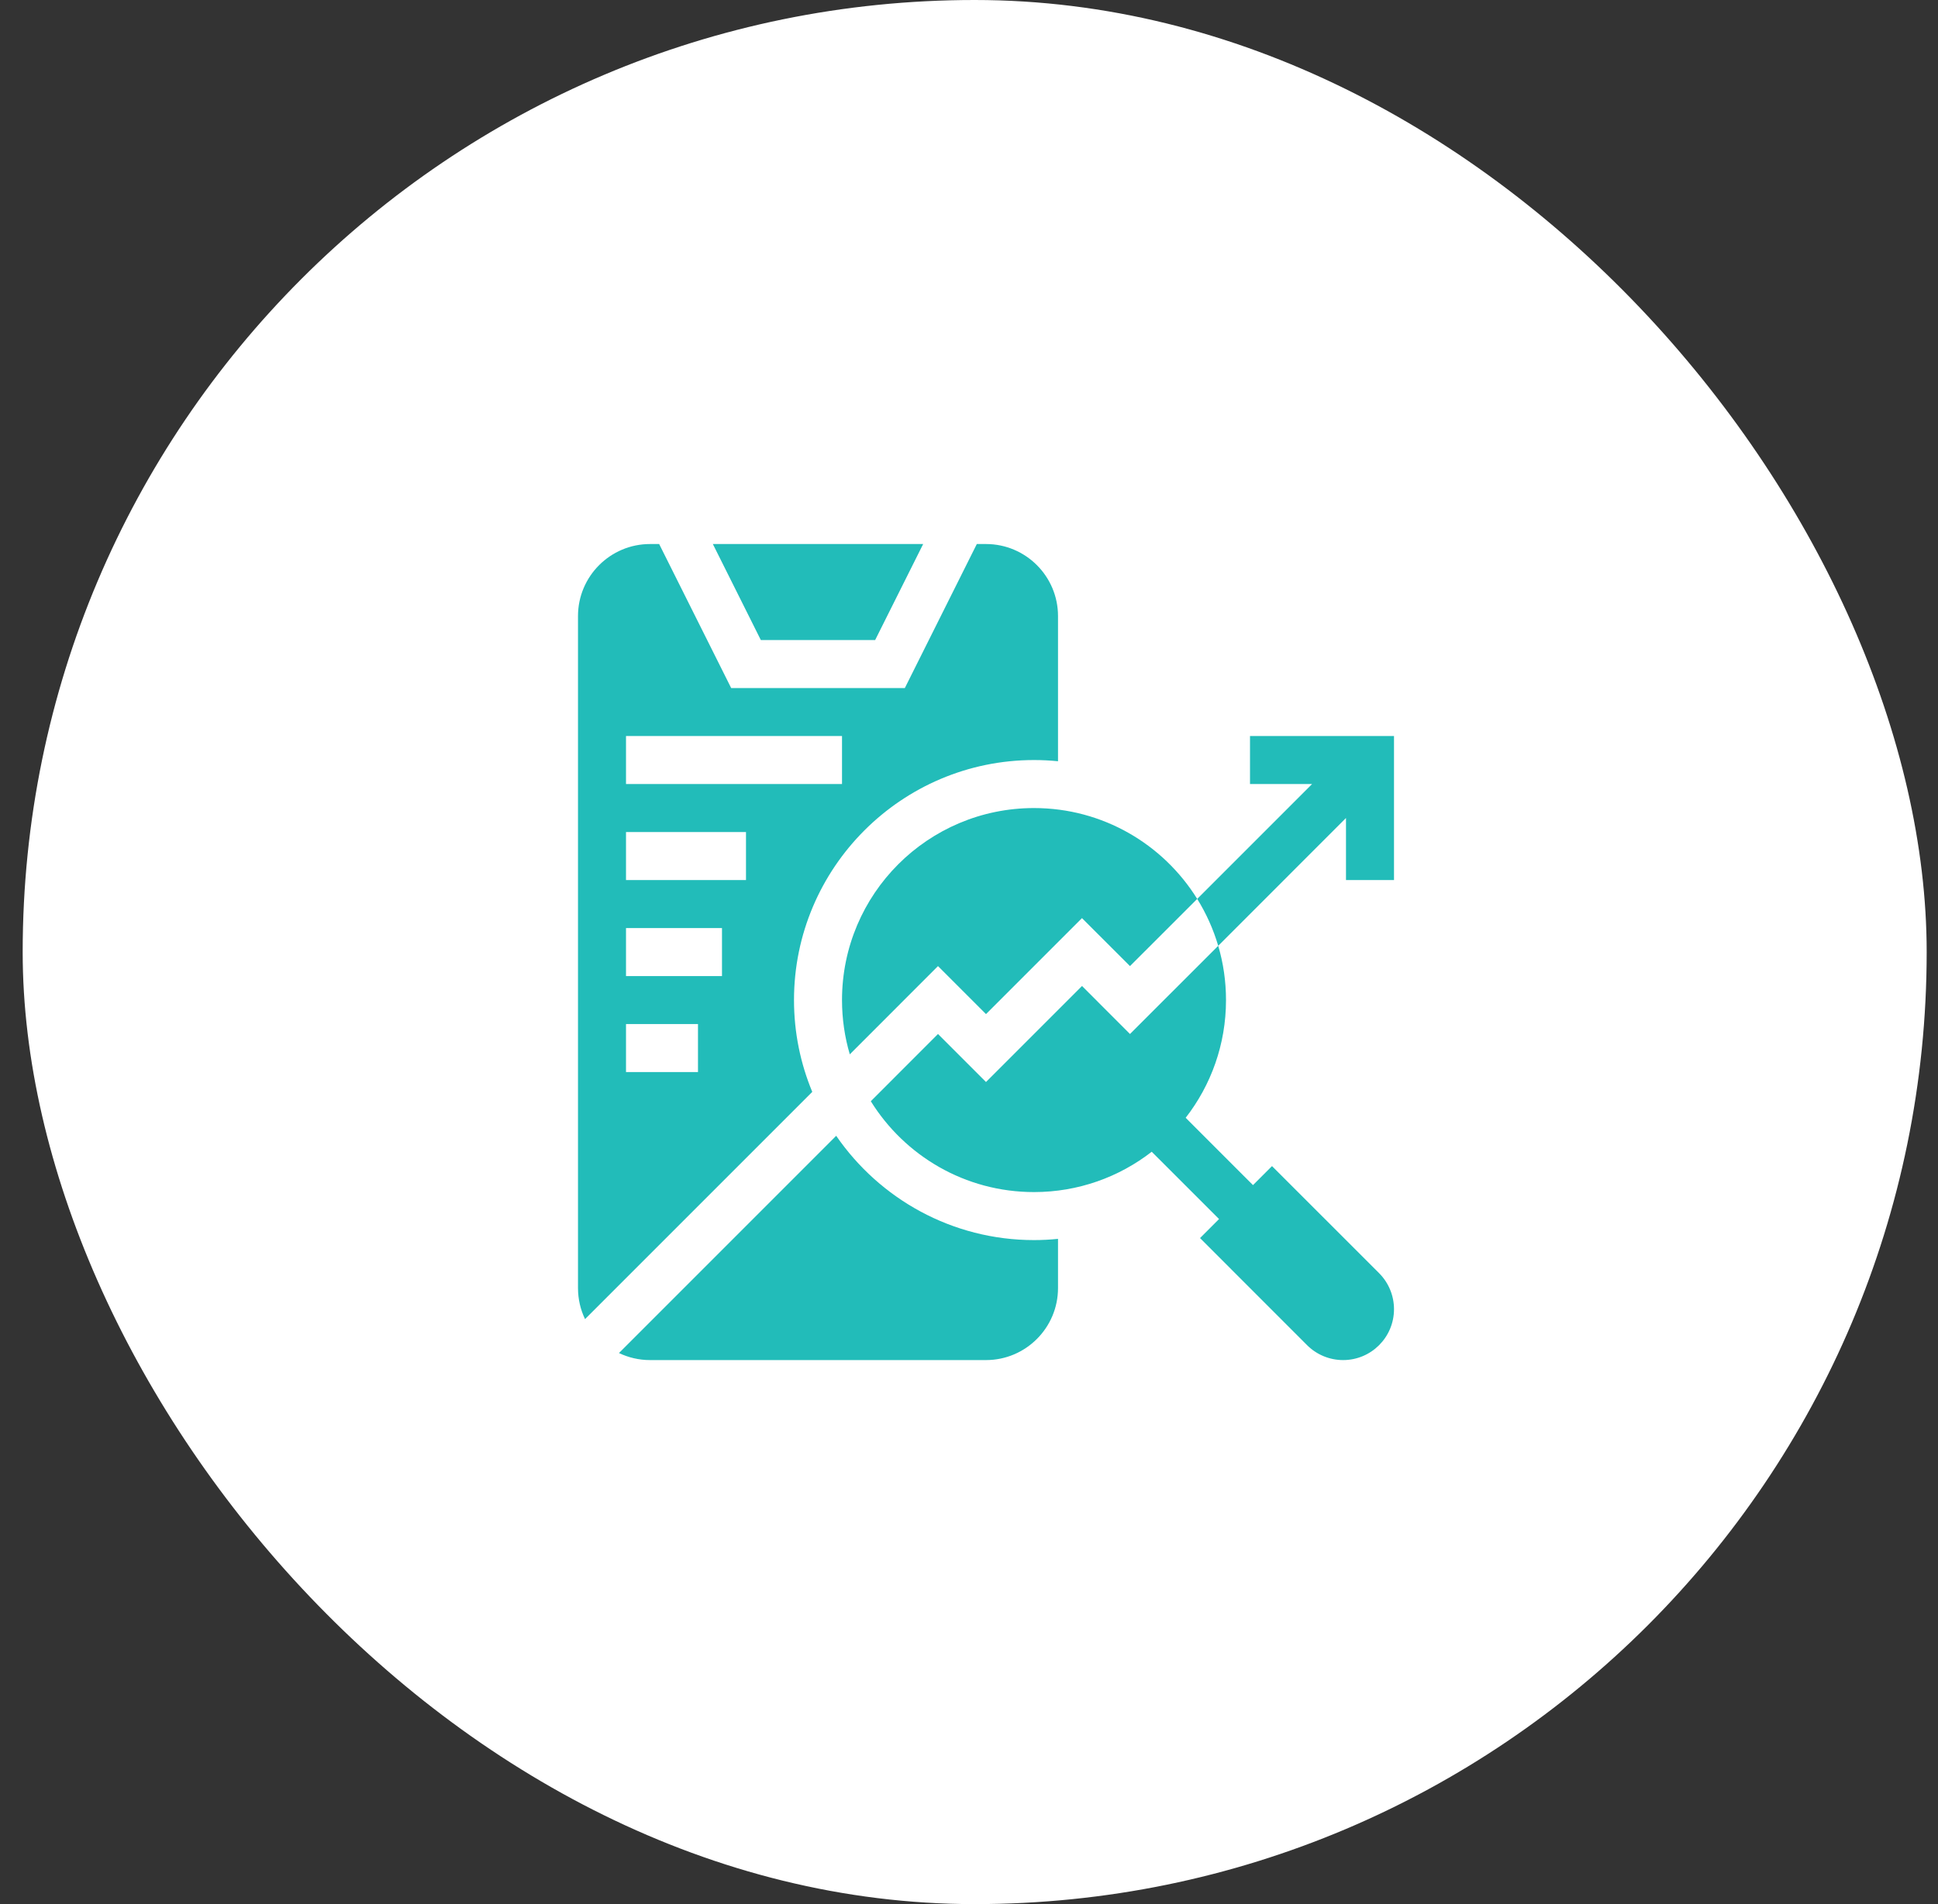
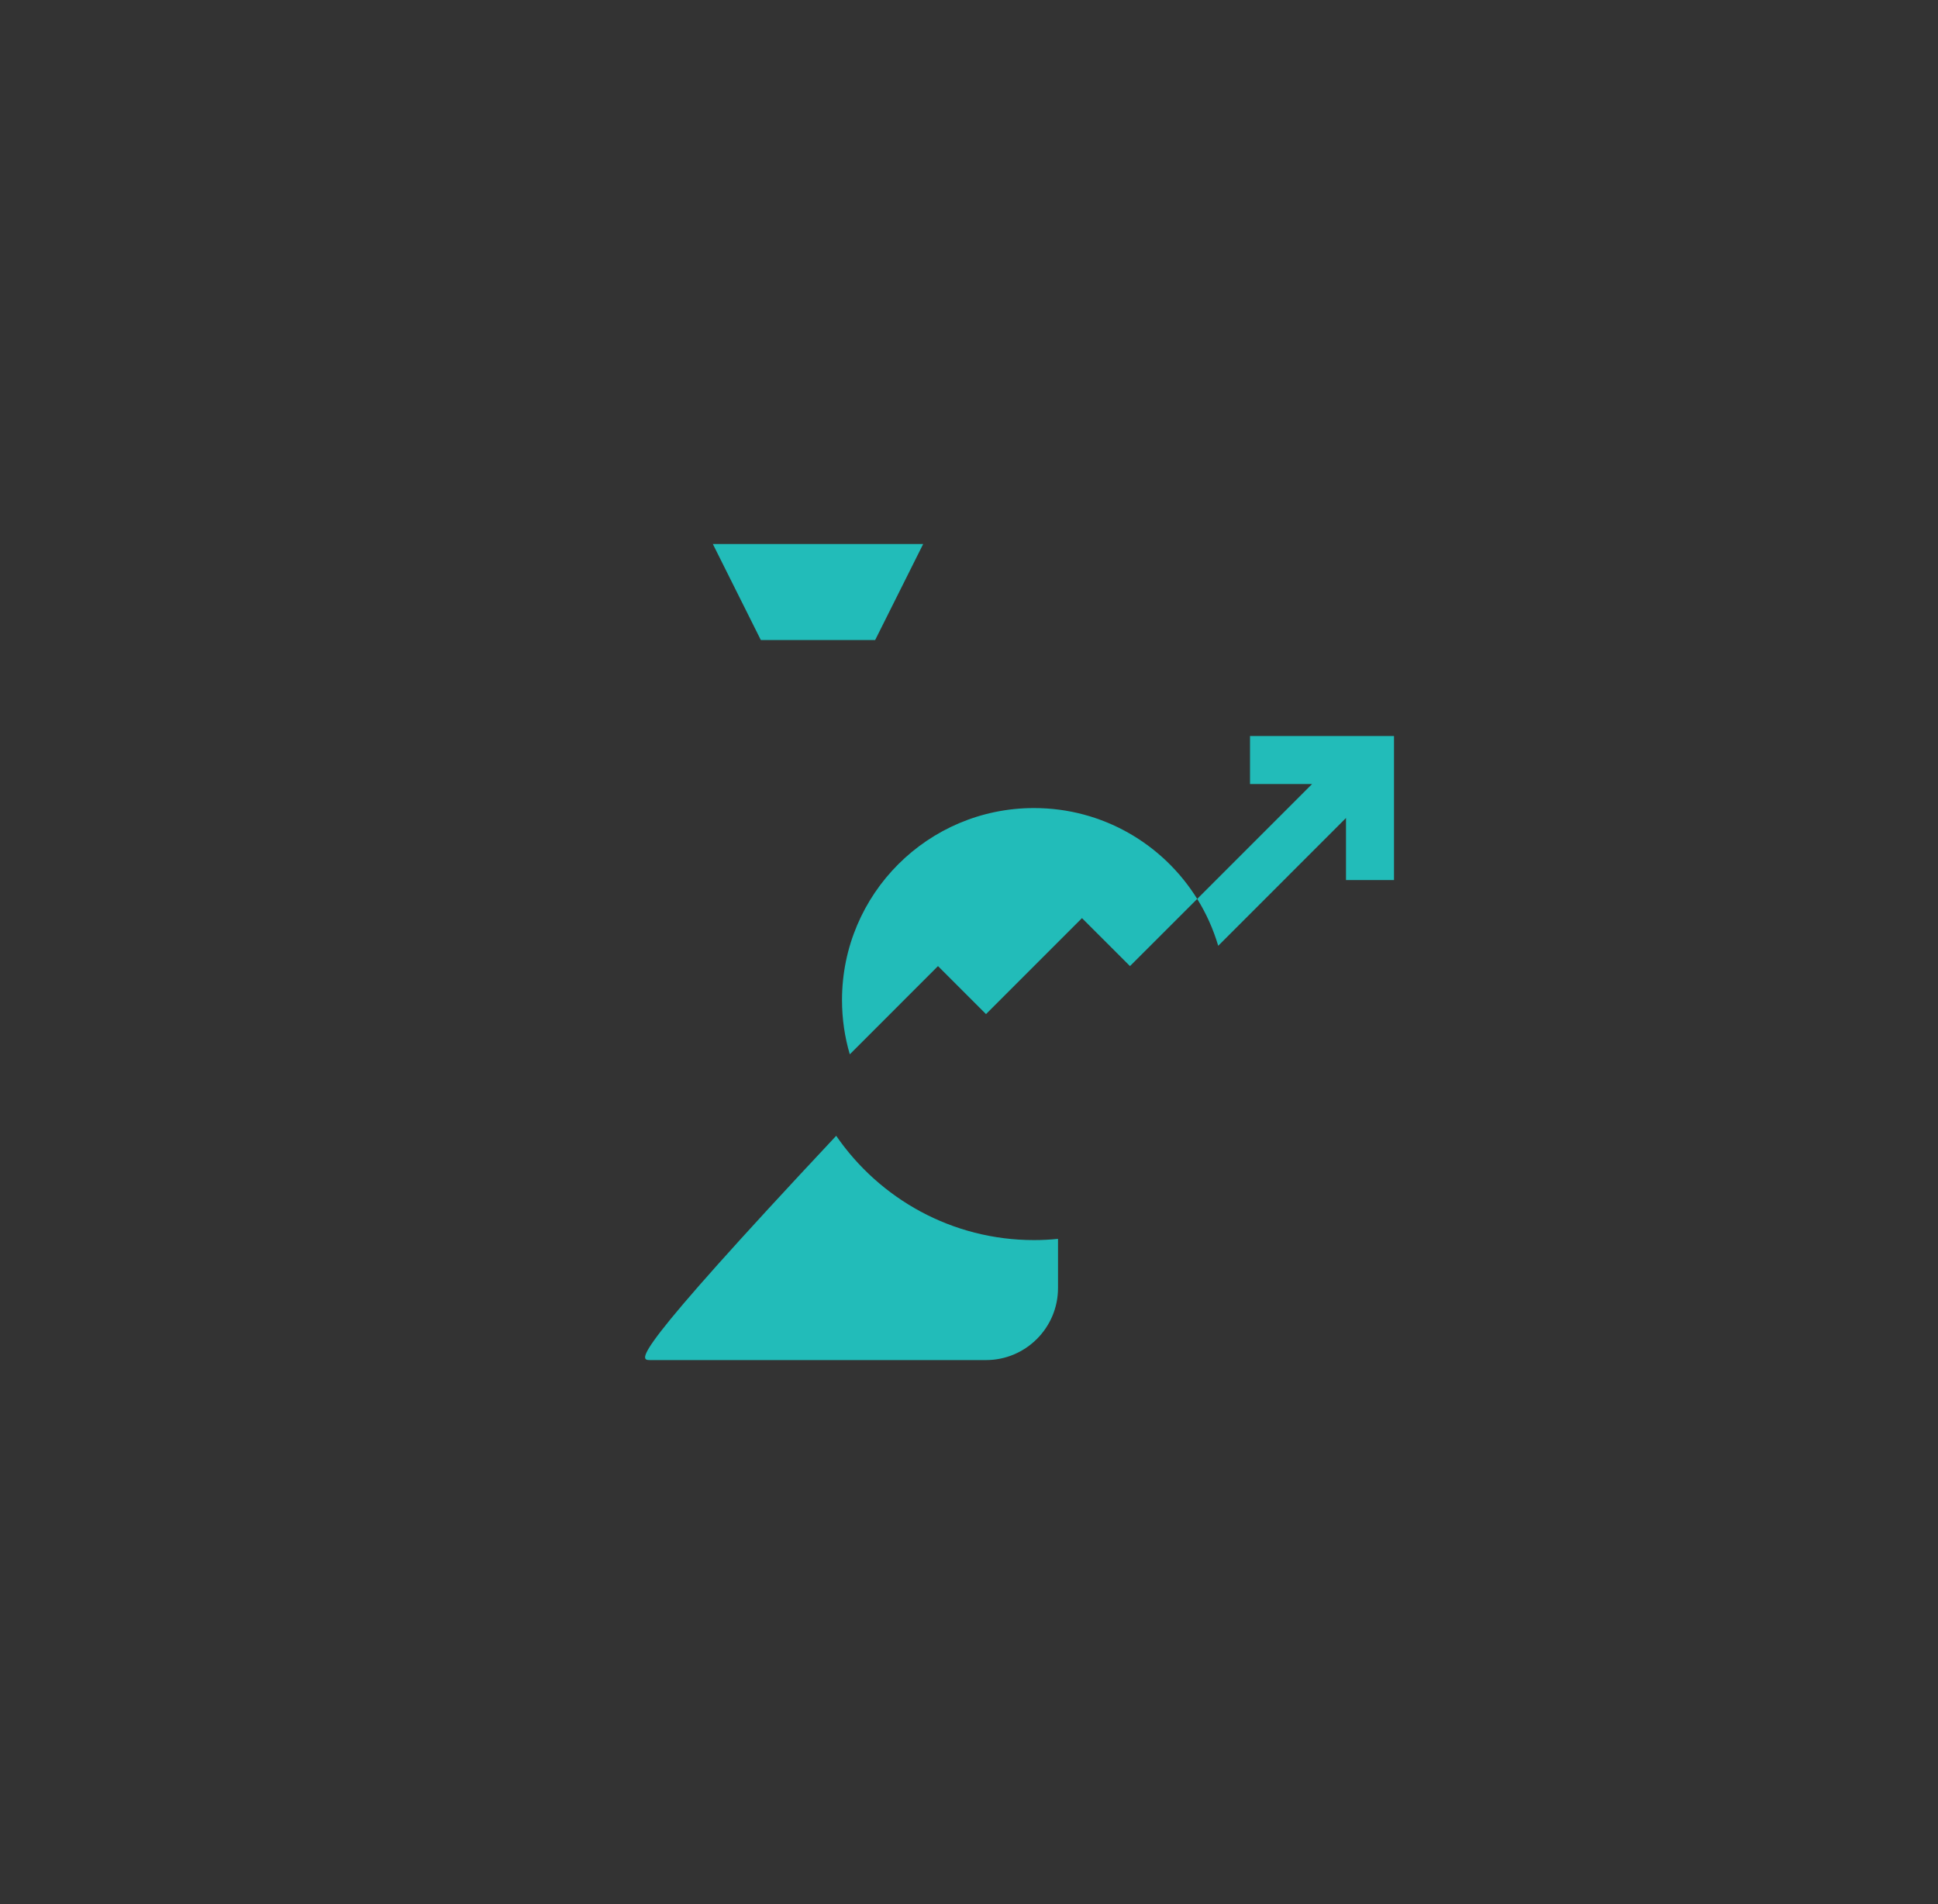
<svg xmlns="http://www.w3.org/2000/svg" width="57" height="56" viewBox="0 0 57 56" fill="none">
  <rect x="0" y="0" width="57" height="56" fill="#333333" stroke="none" />
-   <rect x="0.667" width="56" height="56" rx="28" fill="white" />
  <g clip-path="url(#clip0_32_142)">
    <path d="M41 25.882V21.647H36.765V23.059H38.59L35.212 26.437C35.476 26.862 35.685 27.325 35.83 27.816L39.588 24.057V25.882H41Z" fill="#22BCB9" />
    <path d="M25.74 18.823L27.152 16H20.966L22.377 18.823H25.74Z" fill="#22BCB9" />
    <path d="M30.412 23.765C27.293 23.765 24.765 26.293 24.765 29.412C24.765 29.966 24.845 30.502 24.994 31.008L27.588 28.413L29 29.825L31.823 27.002L33.235 28.413L35.212 26.437C34.216 24.833 32.439 23.765 30.412 23.765Z" fill="#22BCB9" />
-     <path d="M31.824 28.998L29 31.822L27.588 30.41L25.612 32.387C26.608 33.991 28.385 35.059 30.412 35.059C31.717 35.059 32.918 34.616 33.874 33.873L34.355 34.353L35.56 35.558L35.854 35.852L35.295 36.412L38.444 39.562C38.725 39.842 39.106 40 39.503 40C40.33 40 41 39.33 41 38.503C41 38.106 40.842 37.725 40.562 37.444L37.412 34.295L36.853 34.854L36.558 34.56L35.353 33.355L34.873 32.874C35.616 31.918 36.059 30.717 36.059 29.412C36.059 28.858 35.979 28.322 35.83 27.816L33.235 30.41L31.824 28.998Z" fill="#22BCB9" />
-     <path d="M23.353 29.412C23.353 25.52 26.52 22.353 30.412 22.353C30.65 22.353 30.885 22.365 31.118 22.388V18.118C31.118 16.95 30.168 16 29 16H28.73L26.613 20.235H21.505L19.387 16H19.118C17.95 16 17 16.95 17 18.118V37.882C17 38.209 17.074 38.518 17.207 38.795L23.89 32.112C23.544 31.279 23.353 30.368 23.353 29.412ZM18.412 21.647H24.765V23.059H18.412V21.647ZM20.529 31.529H18.412V30.118H20.529V31.529ZM21.235 28.706H18.412V27.294H21.235V28.706ZM21.941 25.882H18.412V24.471H21.941V25.882Z" fill="#22BCB9" />
-     <path d="M24.594 33.404L18.205 39.793C18.482 39.925 18.791 40 19.118 40H29C30.168 40 31.118 39.05 31.118 37.882V36.435C30.886 36.459 30.65 36.471 30.412 36.471C28 36.471 25.868 35.255 24.594 33.404Z" fill="#22BCB9" />
+     <path d="M24.594 33.404C18.482 39.925 18.791 40 19.118 40H29C30.168 40 31.118 39.05 31.118 37.882V36.435C30.886 36.459 30.65 36.471 30.412 36.471C28 36.471 25.868 35.255 24.594 33.404Z" fill="#22BCB9" />
  </g>
  <defs>
    <clipPath id="clip0_32_142">
      <rect width="24" height="24" fill="white" transform="translate(17 16)" />
    </clipPath>
  </defs>
</svg>